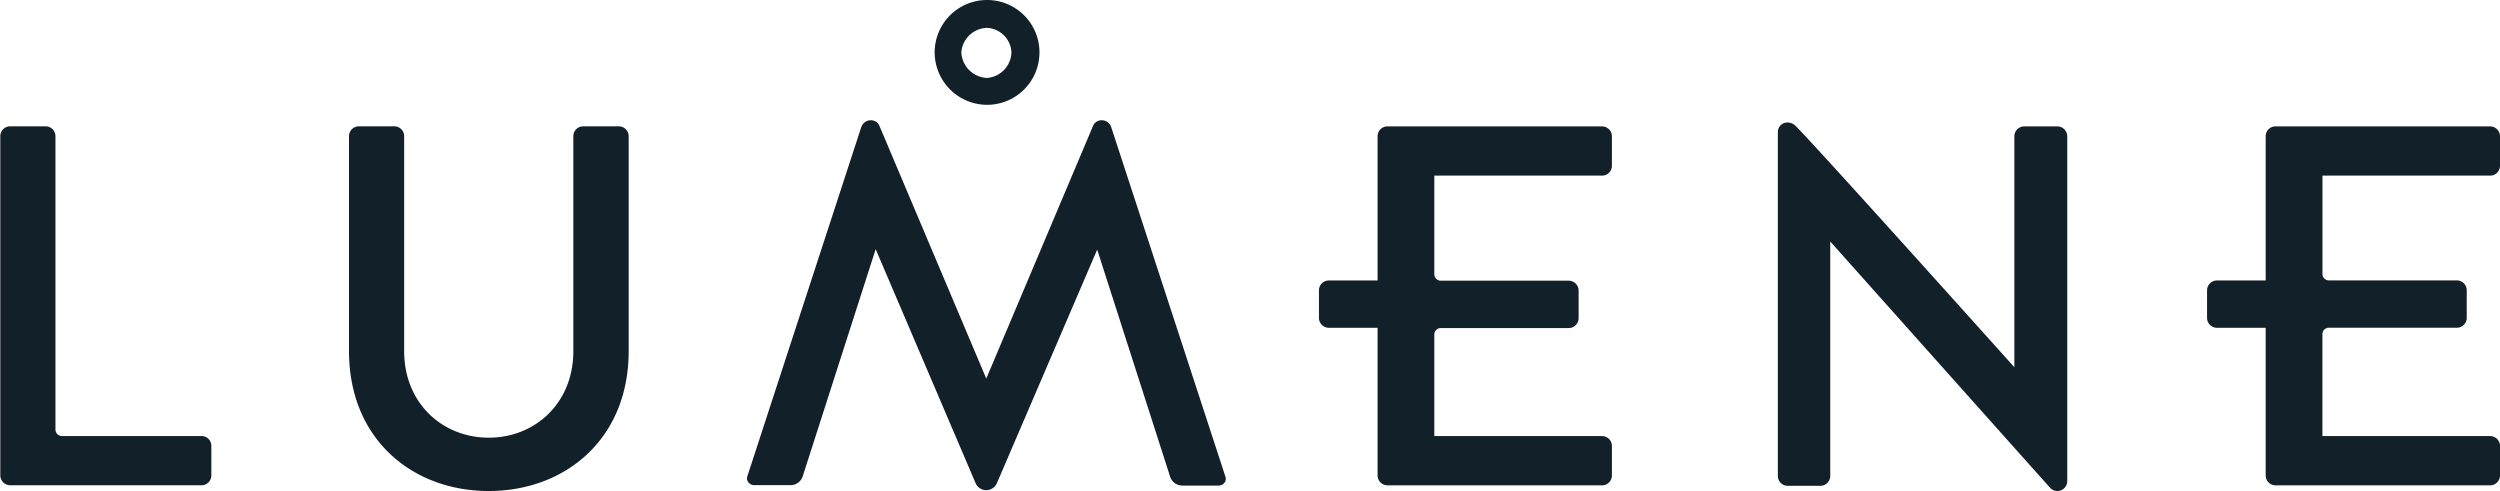
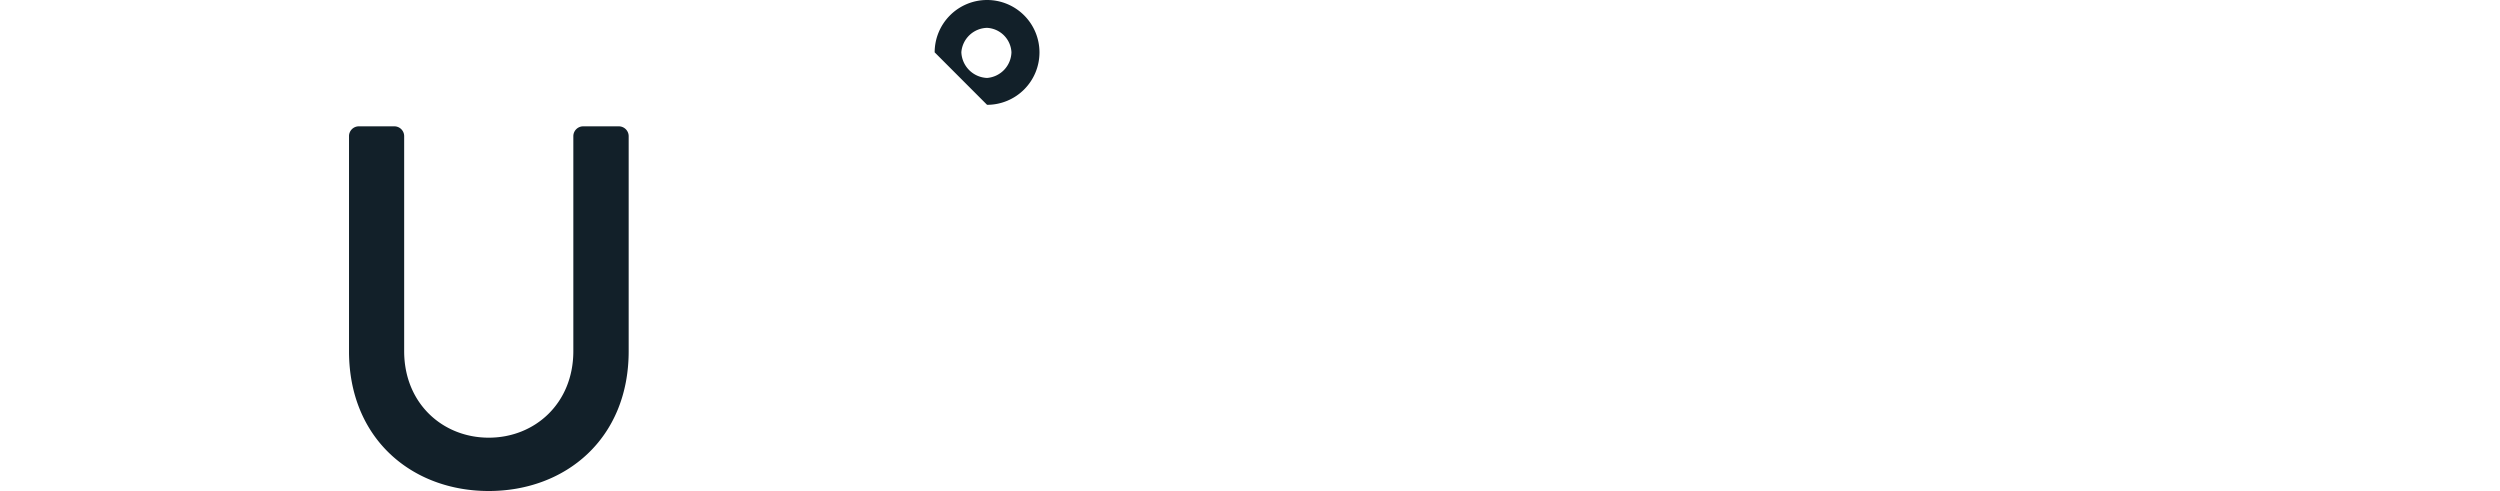
<svg xmlns="http://www.w3.org/2000/svg" id="logo" viewBox="0 0 410.23 80.57">
  <defs>
    <style>.cls-1{fill:#122029;}</style>
  </defs>
  <title>LUMENE-EMOTIVE-POSITIVE_RGB</title>
  <g id="_Gruppe_" data-name="&lt;Gruppe&gt;">
-     <path id="_Zusammengesetzter_Pfad_" data-name="&lt;Zusammengesetzter Pfad&gt;" class="cls-1" d="M353.81,165.94a8.6,8.6,0,1,0-8.6-8.61A8.62,8.62,0,0,0,353.81,165.94Zm0-12.63a4.23,4.23,0,0,1,4,4,4.34,4.34,0,0,1-4,4.22,4.4,4.4,0,0,1-4.22-4.22A4.34,4.34,0,0,1,353.82,153.31Z" transform="translate(-191.84 -148.74)" />
-     <path id="_Pfad_" data-name="&lt;Pfad&gt;" class="cls-1" d="M374.18,169.6a1.65,1.65,0,0,0-1.58-1.13,1.52,1.52,0,0,0-1.43,1l-17.49,41.39-17.5-41.39a1.51,1.51,0,0,0-1.43-1,1.65,1.65,0,0,0-1.58,1.13c-.26.77-18.67,57.22-18.67,57.22a1.07,1.07,0,0,0,.1,1,1.2,1.2,0,0,0,1,.53h6a2.11,2.11,0,0,0,1.93-1.36l12-37.36L351.92,228a1.9,1.9,0,0,0,3.51,0l16.45-38.3,12,37.36a2.11,2.11,0,0,0,1.93,1.36h6a1.21,1.21,0,0,0,1-.53,1.06,1.06,0,0,0,.09-1S374.44,170.37,374.18,169.6Z" transform="translate(-191.84 -148.74)" />
+     <path id="_Zusammengesetzter_Pfad_" data-name="&lt;Zusammengesetzter Pfad&gt;" class="cls-1" d="M353.81,165.94a8.6,8.6,0,1,0-8.6-8.61Zm0-12.63a4.23,4.23,0,0,1,4,4,4.34,4.34,0,0,1-4,4.22,4.4,4.4,0,0,1-4.22-4.22A4.34,4.34,0,0,1,353.82,153.31Z" transform="translate(-191.84 -148.74)" />
    <path id="_Pfad_2" data-name="&lt;Pfad&gt;" class="cls-1" d="M293.36,169.47h-5.82a1.62,1.62,0,0,0-1.62,1.62v35.27c0-.44,0-7.39,0,0,0,8.58-6.32,14.2-13.88,14.2s-13.88-5.62-13.88-14.2V171.09a1.61,1.61,0,0,0-1.62-1.62h-5.81a1.61,1.61,0,0,0-1.62,1.62v35.29c0,14.36,10.34,22.93,22.93,22.93S295,220.74,295,206.38V171.09A1.62,1.62,0,0,0,293.36,169.47Z" transform="translate(-191.84 -148.74)" />
-     <path id="_Pfad_3" data-name="&lt;Pfad&gt;" class="cls-1" d="M224.85,220.29H202a1.07,1.07,0,0,1-1.06-1.07V171.09a1.61,1.61,0,0,0-1.62-1.62h-5.81a1.62,1.62,0,0,0-1.62,1.62v55.66a1.63,1.63,0,0,0,1.62,1.62h31.39a1.62,1.62,0,0,0,1.62-1.62v-4.84A1.61,1.61,0,0,0,224.85,220.29Z" transform="translate(-191.84 -148.74)" />
-     <path id="_Pfad_4" data-name="&lt;Pfad&gt;" class="cls-1" d="M454.72,169.48H419.51a1.62,1.62,0,0,0-1.62,1.62v23.66h-8a1.63,1.63,0,0,0-1.62,1.62v4.53a1.63,1.63,0,0,0,1.62,1.62h8v24.23a1.63,1.63,0,0,0,1.62,1.62h35.21a1.62,1.62,0,0,0,1.62-1.62v-4.84a1.61,1.61,0,0,0-1.62-1.62H427.2V203.57a1.06,1.06,0,0,1,1.06-1h21a1.63,1.63,0,0,0,1.62-1.62v-4.53a1.63,1.63,0,0,0-1.62-1.62h-21a1.06,1.06,0,0,1-1.06-1.05V177.56h27.52a1.61,1.61,0,0,0,1.62-1.62V171.1A1.62,1.62,0,0,0,454.72,169.48Z" transform="translate(-191.84 -148.74)" />
-     <path id="_Pfad_5" data-name="&lt;Pfad&gt;" class="cls-1" d="M600.45,177.56a1.62,1.62,0,0,0,1.62-1.62V171.1a1.63,1.63,0,0,0-1.62-1.62H565.24a1.61,1.61,0,0,0-1.62,1.62v23.66h-8a1.63,1.63,0,0,0-1.62,1.62v4.53a1.63,1.63,0,0,0,1.62,1.62h8v24.23a1.62,1.62,0,0,0,1.62,1.62h35.21a1.63,1.63,0,0,0,1.62-1.62v-4.84a1.62,1.62,0,0,0-1.62-1.62H572.93V203.58a1.05,1.05,0,0,1,1.06-1.06h21a1.63,1.63,0,0,0,1.62-1.62v-4.53a1.63,1.63,0,0,0-1.62-1.62H574a1.05,1.05,0,0,1-1.06-1.05V177.56Z" transform="translate(-191.84 -148.74)" />
-     <path id="_Pfad_6" data-name="&lt;Pfad&gt;" class="cls-1" d="M529.44,169.48H524a1.63,1.63,0,0,0-1.62,1.62V209S490,172.9,486.58,169.5a1.93,1.93,0,0,0-1.4-.66,1.56,1.56,0,0,0-1.61,1.61v56.39a1.63,1.63,0,0,0,1.62,1.62h5.36a1.63,1.63,0,0,0,1.62-1.62V188.37S528,228.53,528.3,228.84a1.67,1.67,0,0,0,1.14.47,1.63,1.63,0,0,0,1.62-1.62V171.1A1.64,1.64,0,0,0,529.44,169.48Z" transform="translate(-191.84 -148.74)" />
  </g>
</svg>